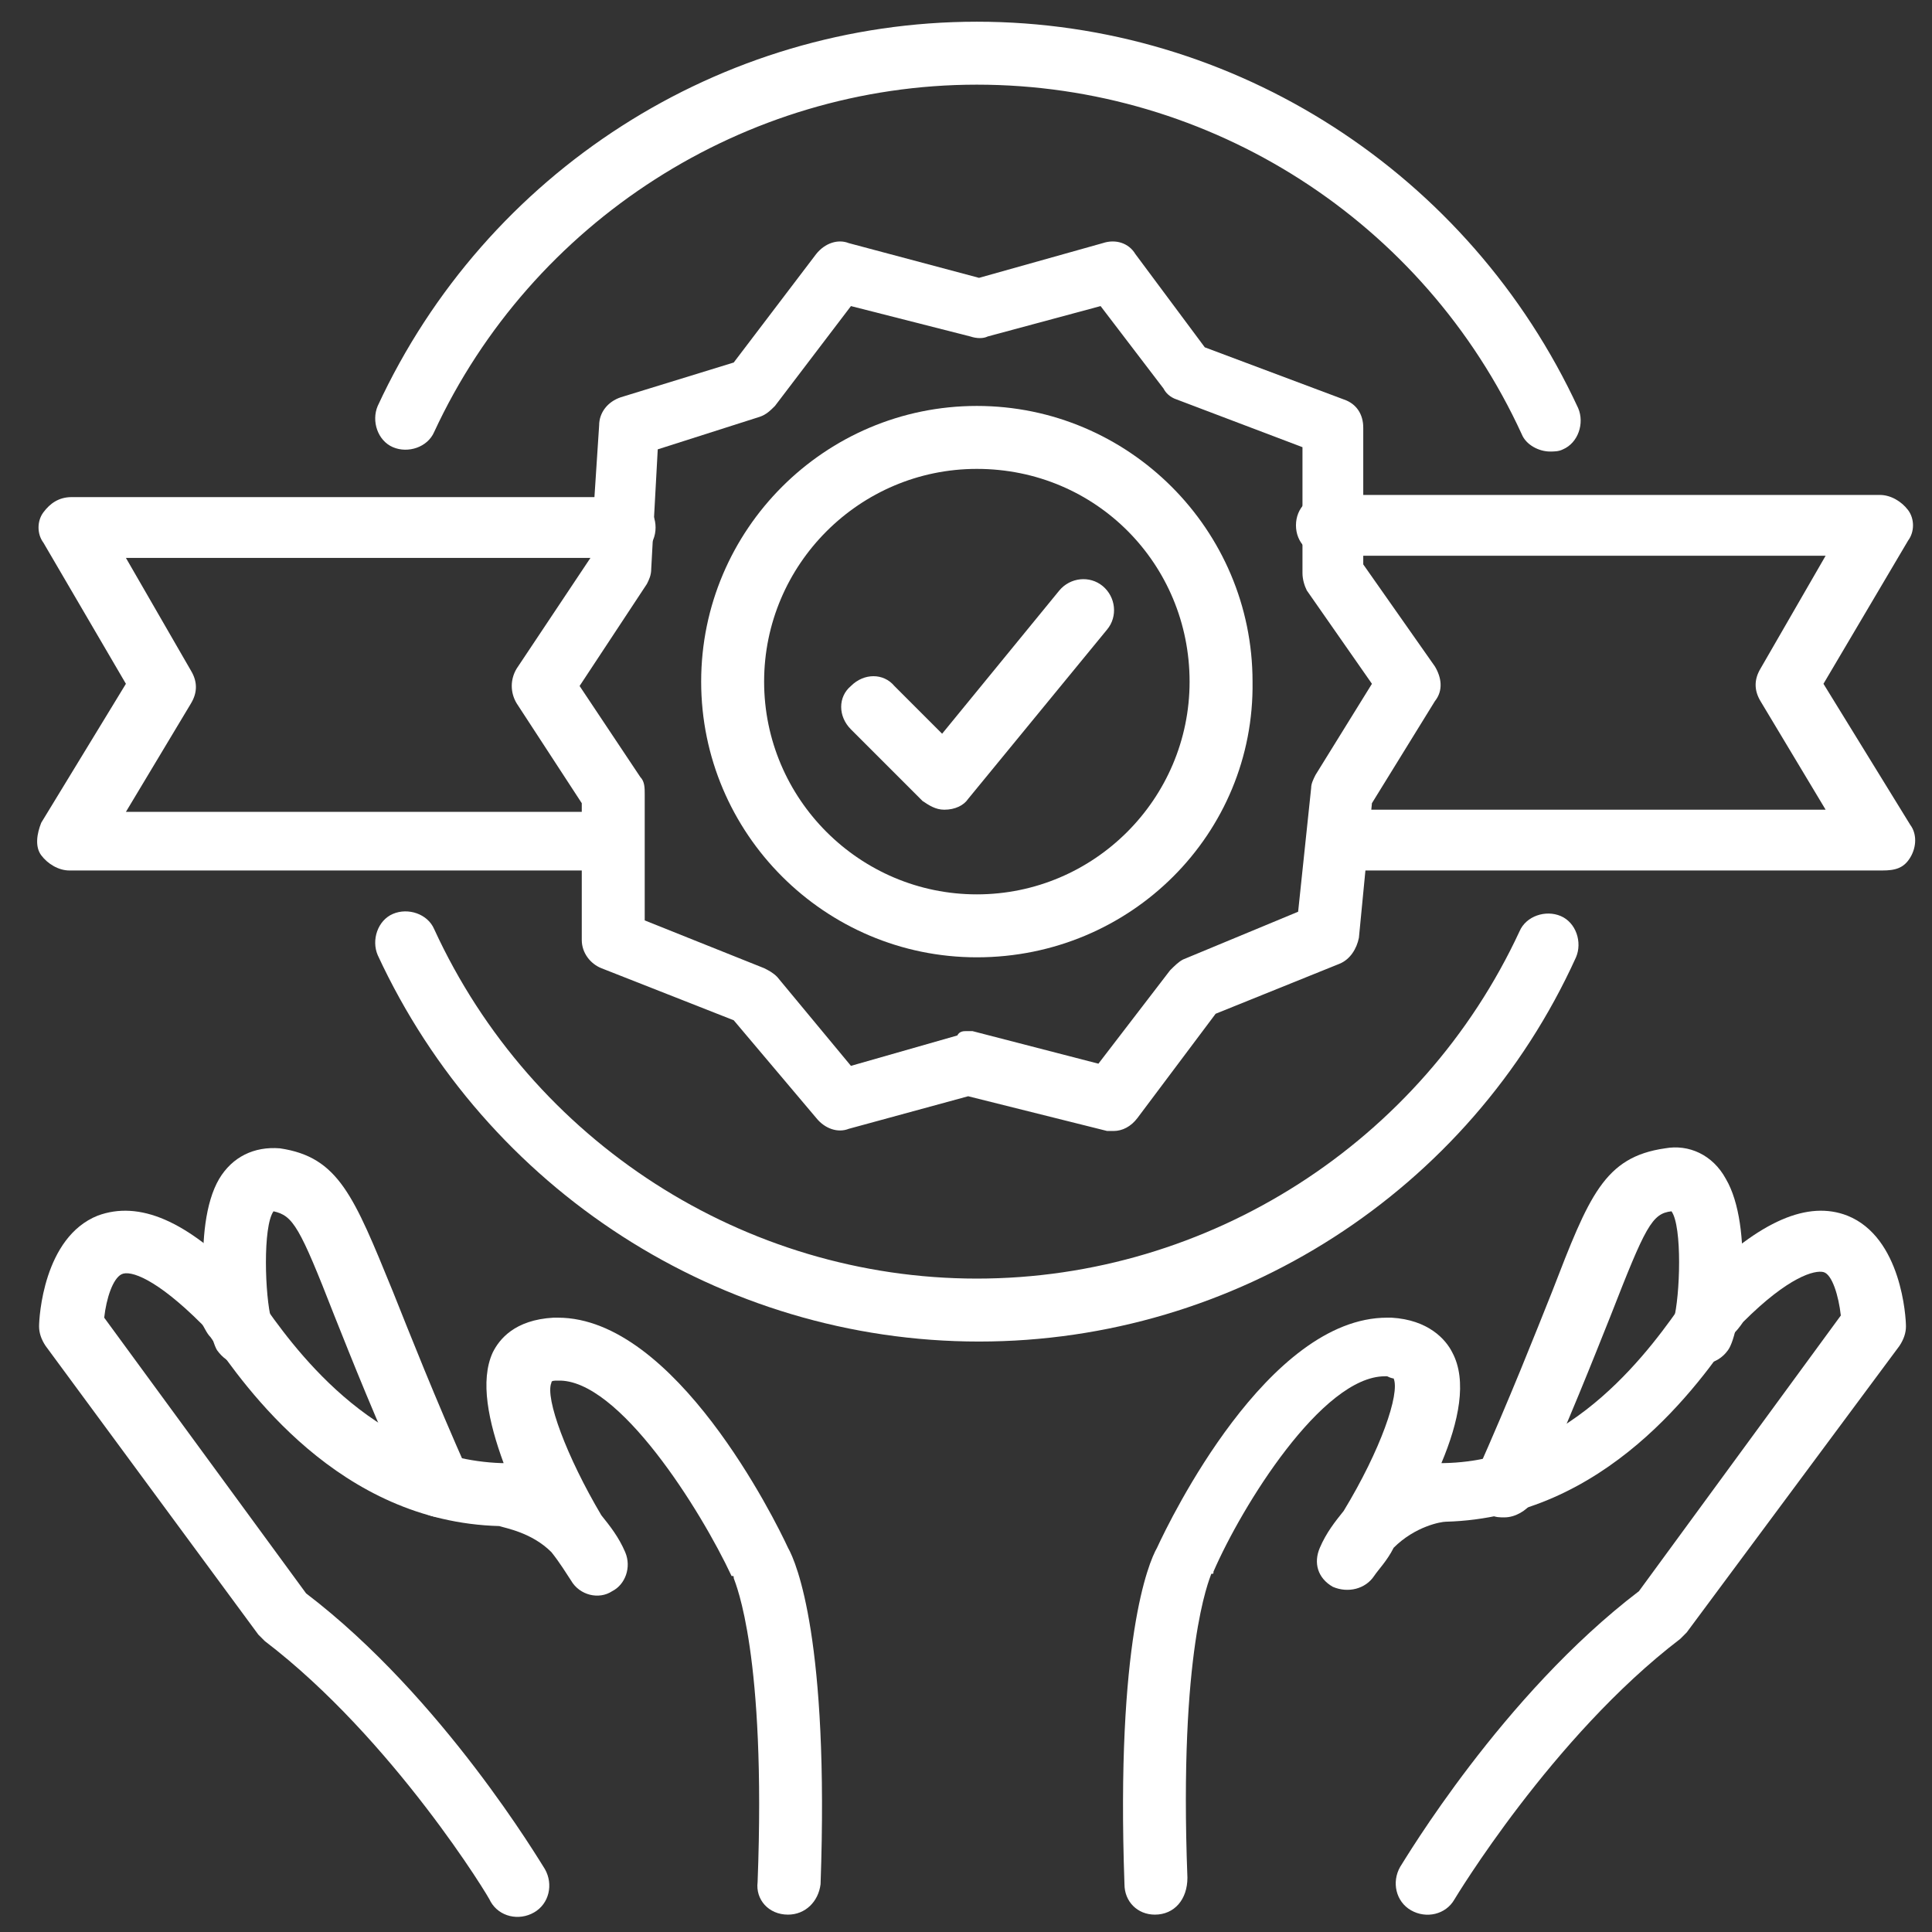
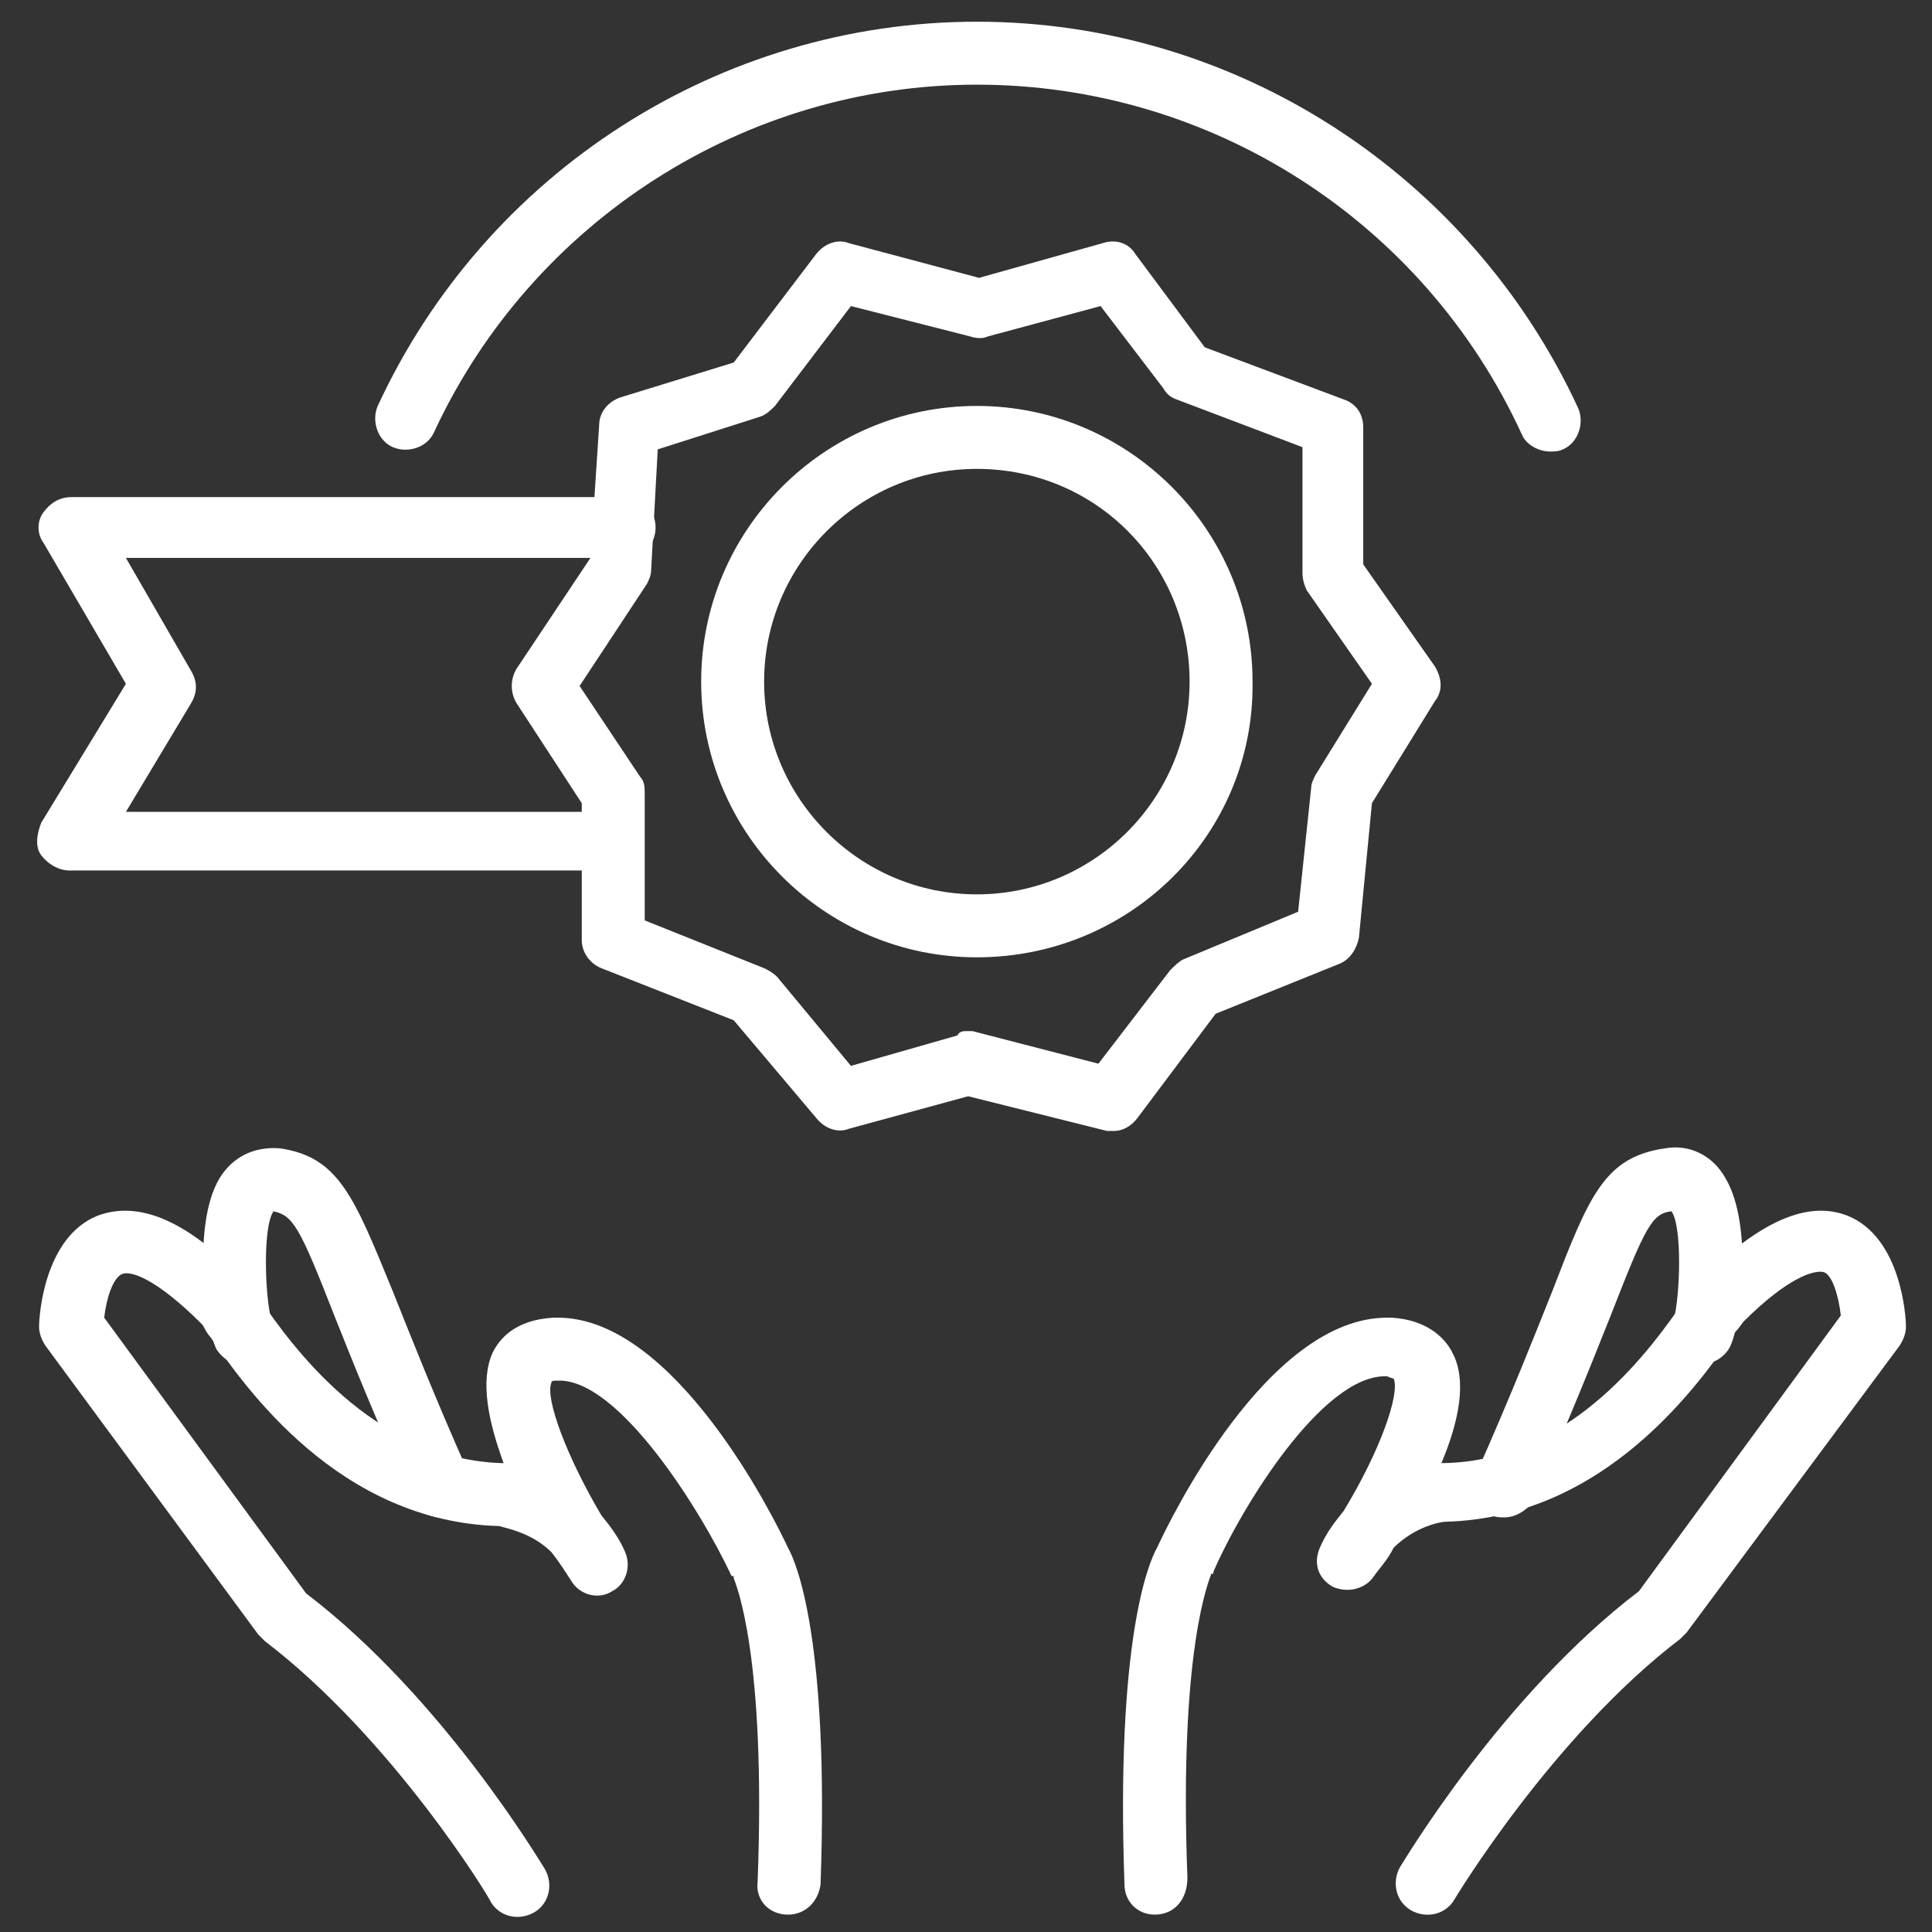
<svg xmlns="http://www.w3.org/2000/svg" version="1.1" id="Layer_1" x="0px" y="0px" width="89px" height="89px" viewBox="0 0 89 89" style="enable-background:new 0 0 89 89;" xml:space="preserve">
  <rect x="0" y="0" width="89" height="89" fill="#333333" stroke="none" />
  <style type="text/css">
	.st0{fill:#FFFFFF;}
</style>
  <g>
    <g>
      <path class="st0" d="M36.3,88.2C36.3,88.2,36.3,88.2,36.3,88.2c-0.9,0-1.5-0.7-1.4-1.5c0.4-10.5-1-13.7-1.1-14    c0-0.1,0-0.1-0.1-0.1c-1.4-3-5.2-9.1-8-9c-0.2,0-0.3,0-0.3,0.1c-0.3,0.7,0.7,3.4,2.3,6.1c0.4,0.5,0.8,1,1.1,1.7    c0.3,0.7,0,1.5-0.6,1.8c-0.6,0.4-1.5,0.2-1.9-0.5c-0.2-0.3-0.5-0.8-0.9-1.3c-0.9-0.9-2.1-1.1-2.4-1.2c-7.4-0.2-11.7-6.4-13.3-8.7    c-0.2-0.2-0.3-0.5-0.4-0.6c-2.1-2.1-3.3-2.5-3.7-2.3c-0.4,0.2-0.7,1.1-0.8,2l9.3,12.7c6.3,4.8,10.8,12.4,11,12.7    c0.4,0.7,0.2,1.6-0.5,2c-0.7,0.4-1.6,0.2-2-0.5c0-0.1-4.5-7.5-10.4-12c-0.1-0.1-0.2-0.2-0.3-0.3L2.1,62c-0.2-0.3-0.3-0.6-0.3-0.9    C1.8,60.7,2,57,4.5,56c1.9-0.7,4.1,0.2,6.8,3c0.2,0.2,0.4,0.5,0.7,0.9c1.4,2,5.1,7.3,11.1,7.5c0,0,0.1,0,0.1,0c0,0,0,0,0,0    c-0.7-1.9-1.1-3.8-0.5-5.1c0.3-0.6,1-1.5,2.8-1.6c0.1,0,0.1,0,0.2,0c5.4,0,10,9.3,10.6,10.6c0.4,0.7,1.9,4.3,1.5,15.5    C37.7,87.6,37.1,88.2,36.3,88.2z" />
    </g>
    <g>
      <path class="st0" d="M20.3,69.9c-0.5,0-1.1-0.3-1.3-0.8c-1.7-3.7-2.8-6.5-3.6-8.5c-1.6-4.1-1.9-4.6-2.8-4.8    c-0.5,0.7-0.4,3.9-0.1,5c0.3,0.6,0.1,1.4-0.5,1.8c-0.7,0.5-1.5,0.3-2-0.4c-0.5-0.8-1.2-5.7,0.1-7.9c0.6-1,1.6-1.5,2.8-1.4    c2.7,0.4,3.4,2.2,5.2,6.6c0.8,2,1.9,4.8,3.5,8.4c0.3,0.7,0,1.6-0.7,1.9C20.7,69.9,20.5,69.9,20.3,69.9z M12.4,60.5L12.4,60.5    L12.4,60.5z M12.4,60.5C12.4,60.5,12.4,60.5,12.4,60.5C12.4,60.5,12.4,60.5,12.4,60.5z" />
    </g>
    <g>
      <path class="st0" d="M53.2,88.2c-0.8,0-1.4-0.6-1.4-1.4c-0.4-11.2,1.1-14.8,1.5-15.5c0.6-1.3,5.1-10.6,10.6-10.6    c0.1,0,0.1,0,0.2,0c1.7,0.1,2.5,1,2.8,1.6c0.7,1.3,0.3,3.2-0.5,5.1c0,0,0,0,0,0c0,0,0.1,0,0.1,0c6-0.1,9.7-5.5,11.1-7.5    c0.3-0.5,0.5-0.7,0.7-0.9c2.8-2.8,5-3.7,6.8-3c2.5,1,2.7,4.7,2.7,5.1c0,0.3-0.1,0.6-0.3,0.9l-9.8,13.2c-0.1,0.1-0.2,0.2-0.3,0.3    C71.5,80,67,87.5,67,87.5c-0.4,0.7-1.3,0.9-2,0.5c-0.7-0.4-0.9-1.3-0.5-2c0.2-0.3,4.7-7.9,11-12.7l9.3-12.7    c-0.1-0.9-0.4-1.9-0.8-2c-0.4-0.1-1.6,0.2-3.7,2.3c0,0-0.2,0.3-0.4,0.5c-1.6,2.3-5.9,8.5-13.3,8.7c-0.2,0-1.4,0.2-2.4,1.2    c-0.3,0.6-0.7,1-0.9,1.3c-0.4,0.6-1.2,0.8-1.9,0.5c-0.7-0.4-0.9-1.1-0.6-1.8c0.3-0.7,0.7-1.2,1.1-1.7c1.7-2.8,2.6-5.4,2.3-6.1    c0,0-0.1,0-0.3-0.1c0,0-0.1,0-0.1,0c-2.9,0-6.6,6-7.9,9c0,0.1,0,0.1-0.1,0.1c-0.1,0.3-1.5,3.5-1.1,14    C54.7,87.5,54.1,88.2,53.2,88.2C53.3,88.2,53.3,88.2,53.2,88.2z" />
    </g>
    <g>
      <path class="st0" d="M69.3,69.9c-0.2,0-0.4,0-0.6-0.1c-0.7-0.3-1-1.2-0.7-1.9c1.6-3.6,2.7-6.4,3.5-8.4c1.7-4.4,2.4-6.2,5.2-6.6    c1.1-0.2,2.2,0.3,2.8,1.4c1.3,2.2,0.7,7.1,0.1,7.9c-0.5,0.7-1.4,0.8-2,0.4c-0.6-0.4-0.8-1.2-0.5-1.8c0.3-1.1,0.4-4.3-0.1-5    c-0.9,0.1-1.2,0.7-2.8,4.8c-0.8,2-1.9,4.8-3.6,8.6C70.3,69.6,69.8,69.9,69.3,69.9z M77.2,60.5C77.2,60.5,77.2,60.5,77.2,60.5    C77.2,60.5,77.2,60.5,77.2,60.5z M77.2,60.5C77.2,60.5,77.2,60.5,77.2,60.5C77.2,60.5,77.2,60.5,77.2,60.5z" />
    </g>
    <g>
      <path class="st0" d="M51.3,52.1c-0.1,0-0.2,0-0.3,0l-6.4-1.6L39.1,52c-0.5,0.2-1.1,0-1.5-0.5L33.8,47l-6.1-2.4    c-0.5-0.2-0.9-0.7-0.9-1.3V37l-3-4.6c-0.3-0.5-0.3-1.1,0-1.6l3.4-5.1l0.4-6.1c0-0.6,0.4-1.1,1-1.3l5.2-1.6l3.8-5    c0.4-0.5,1-0.7,1.5-0.5l6,1.6l5.7-1.6c0.6-0.2,1.2,0,1.5,0.5l3.2,4.3l6.4,2.4c0.6,0.2,0.9,0.7,0.9,1.3v6.3l3.3,4.7    c0.3,0.5,0.4,1.1,0,1.6l-2.9,4.7l-0.6,6.2c-0.1,0.5-0.4,1-0.9,1.2L56,46.7l-3.6,4.8C52.1,51.9,51.7,52.1,51.3,52.1z M44.5,47.5    c0.1,0,0.2,0,0.3,0l5.8,1.5l3.3-4.3c0.2-0.2,0.4-0.4,0.6-0.5l5.3-2.2l0.6-5.7c0-0.2,0.1-0.4,0.2-0.6l2.6-4.2l-3-4.3    C60.1,27,60,26.7,60,26.4v-5.8l-5.8-2.2c-0.3-0.1-0.5-0.3-0.6-0.5l-2.9-3.8l-5.2,1.4c-0.2,0.1-0.5,0.1-0.8,0l-5.5-1.4l-3.5,4.6    c-0.2,0.2-0.4,0.4-0.7,0.5l-4.7,1.5l-0.3,5.5c0,0.3-0.1,0.5-0.2,0.7l-3.1,4.7l2.8,4.2c0.2,0.2,0.2,0.5,0.2,0.8v5.8l5.5,2.2    c0.2,0.1,0.4,0.2,0.6,0.4l3.4,4.1l4.9-1.4C44.2,47.5,44.4,47.5,44.5,47.5z M28.6,26.1L28.6,26.1L28.6,26.1z" />
    </g>
    <g>
      <path class="st0" d="M28.2,40.1h-25c-0.5,0-1-0.3-1.3-0.7s-0.2-1,0-1.5l3.9-6.4L2,25c-0.3-0.4-0.3-1,0-1.4s0.7-0.7,1.3-0.7h25.5    c0.8,0,1.4,0.6,1.4,1.4s-0.6,1.4-1.4,1.4h-23l3,5.2c0.3,0.5,0.3,1,0,1.5l-3,5h22.4c0.8,0,1.4,0.6,1.4,1.4    C29.7,39.5,29,40.1,28.2,40.1z" />
    </g>
    <g>
-       <path class="st0" d="M86.7,40.1h-25c-0.8,0-1.4-0.6-1.4-1.4c0-0.8,0.6-1.4,1.4-1.4h22.4l-3-5c-0.3-0.5-0.3-1,0-1.5l3-5.2h-23    c-0.8,0-1.4-0.6-1.4-1.4s0.6-1.4,1.4-1.4h25.5c0.5,0,1,0.3,1.3,0.7c0.3,0.4,0.3,1,0,1.4l-3.9,6.6L88,38c0.3,0.4,0.3,1,0,1.5    S87.3,40.1,86.7,40.1z" />
-     </g>
+       </g>
    <g>
      <path class="st0" d="M45,44.1c-7,0-12.7-5.7-12.7-12.7c0-7,5.7-12.7,12.7-12.7s12.7,5.7,12.7,12.7C57.8,38.4,52.1,44.1,45,44.1z     M45,21.6c-5.4,0-9.8,4.4-9.8,9.8s4.4,9.8,9.8,9.8s9.8-4.4,9.8-9.8S50.5,21.6,45,21.6z" />
    </g>
    <g>
-       <path class="st0" d="M43.5,37.3c-0.4,0-0.7-0.2-1-0.4l-3.3-3.3c-0.6-0.6-0.6-1.5,0-2c0.6-0.6,1.5-0.6,2,0l2.2,2.2l5.4-6.6    c0.5-0.6,1.4-0.7,2-0.2c0.6,0.5,0.7,1.4,0.2,2l-6.4,7.8C44.4,37.1,44,37.3,43.5,37.3C43.6,37.3,43.5,37.3,43.5,37.3z" />
-     </g>
+       </g>
    <g>
      <path class="st0" d="M71.4,20.8c-0.5,0-1.1-0.3-1.3-0.8C65.6,10.2,55.8,3.9,45,3.9c-10.7,0-20.5,6.3-25,16c-0.3,0.7-1.2,1-1.9,0.7    c-0.7-0.3-1-1.2-0.7-1.9C22.4,7.9,33.2,1,45,1c11.9,0,22.7,7,27.7,17.8c0.3,0.7,0,1.6-0.7,1.9C71.8,20.8,71.6,20.8,71.4,20.8z" />
    </g>
    <g>
-       <path class="st0" d="M45.1,61.8c-11.9,0-22.7-7-27.7-17.8c-0.3-0.7,0-1.6,0.7-1.9c0.7-0.3,1.6,0,1.9,0.7    c4.5,9.8,14.3,16.1,25,16.1c10.7,0,20.5-6.3,25-16c0.3-0.7,1.2-1,1.9-0.7c0.7,0.3,1,1.2,0.7,1.9C67.7,54.9,56.9,61.8,45.1,61.8z" />
-     </g>
+       </g>
  </g>
</svg>